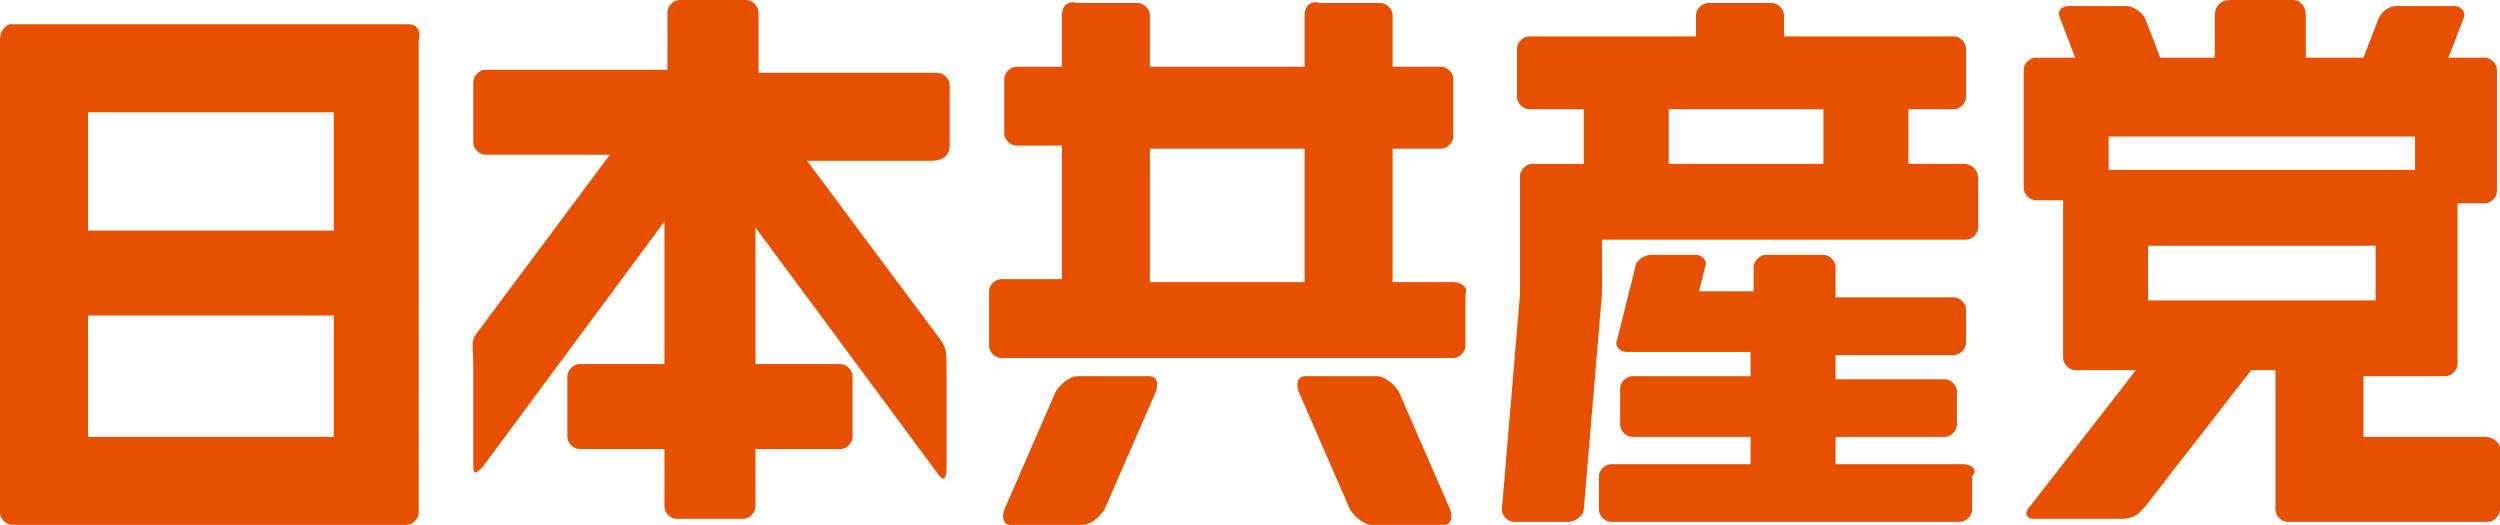
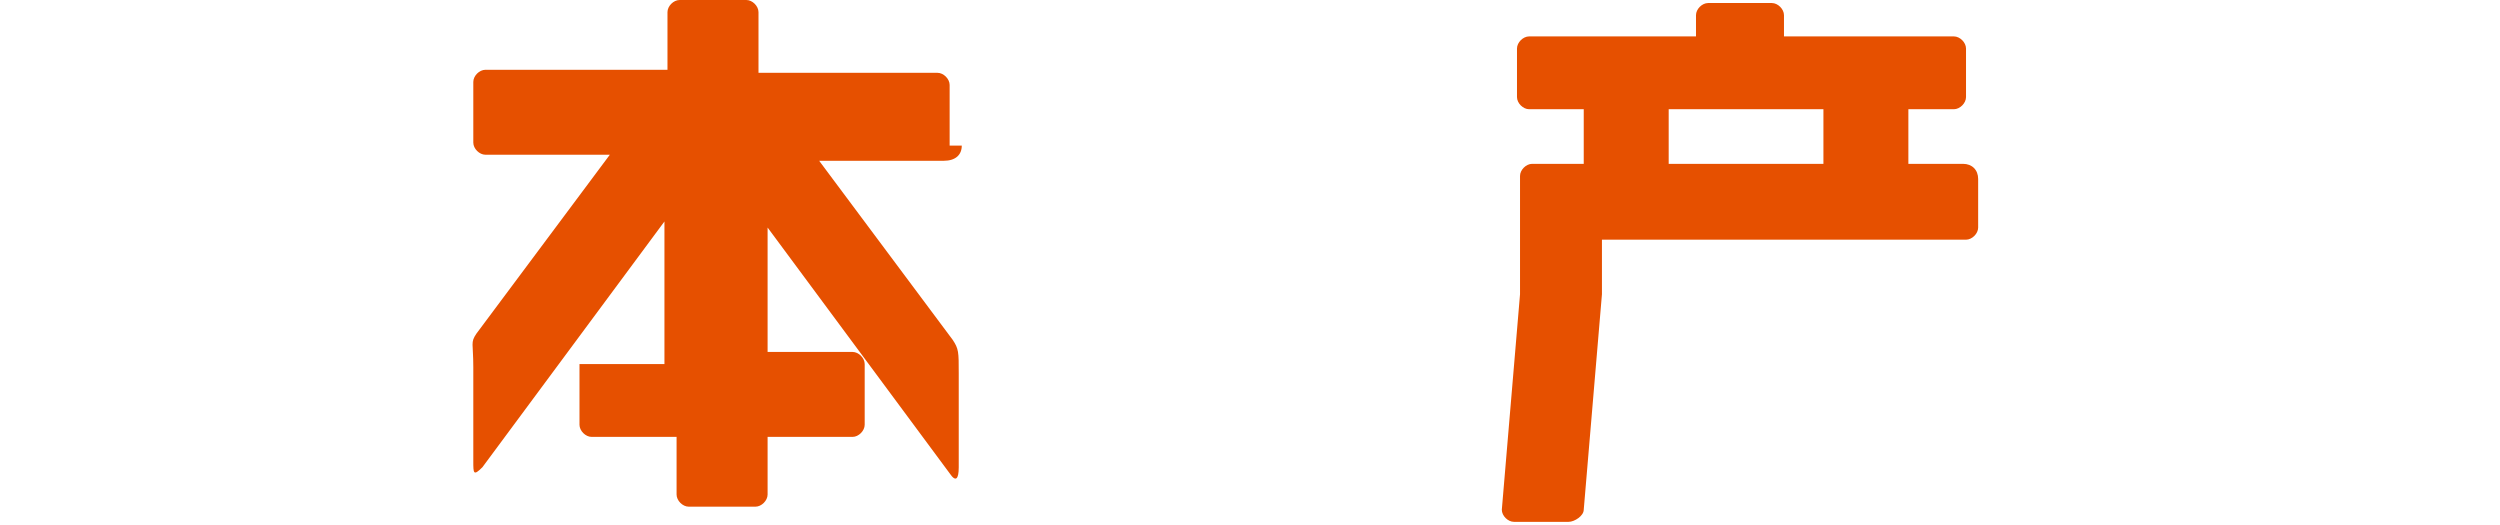
<svg xmlns="http://www.w3.org/2000/svg" version="1.1" id="レイヤー_1" x="0" y="0" width="82.4" height="17.3" style="enable-background:new 0 0 82.4 17.3" xml:space="preserve">
  <style>.st0{fill:#e65000}</style>
-   <path class="st0" d="M31.3 4.8v-2c0-.2-.2-.4-.4-.4H25v-2c0-.2-.2-.4-.4-.4h-2.2c-.2 0-.4.2-.4.4v1.9h-6c-.2 0-.4.2-.4.4v2c0 .2.2.4.4.4h4.1L15.7 11c-.2.3-.1.3-.1 1.1v3.1c0 .4 0 .5.3.2l6-8.1V12h-2.8c-.2 0-.4.2-.4.4v2c0 .2.2.4.4.4h2.8v1.9c0 .2.2.4.4.4h2.2c.2 0 .4-.2.4-.4v-1.9h2.8c.2 0 .4-.2.4-.4v-2c0-.2-.2-.4-.4-.4h-2.8V7.5l6 8.1c.2.3.3.2.3-.2v-3.1c0-.7 0-.8-.2-1.1l-4.4-5.9h4.1c.4 0 .6-.2.6-.5zm33.4.6h-1.8V3.6h1.5c.2 0 .4-.2.4-.4V1.6c0-.2-.2-.4-.4-.4h-5.6V.5c0-.2-.2-.4-.4-.4h-2.1c-.2 0-.4.2-.4.4v.7h-5.5c-.2 0-.4.2-.4.4v1.6c0 .2.2.4.4.4h1.8v1.8h-1.7c-.2 0-.4.2-.4.4v3.9l-.6 7.1c0 .2.2.4.4.4h1.8c.2 0 .5-.2.5-.4l.6-7.1V7.9h12c.2 0 .4-.2.4-.4V5.9c0-.3-.2-.5-.5-.5zm-4.6-1.8v1.8H55V3.6h5.1z" />
-   <path class="st0" d="M64.7 15.3h-4.2v-.9h3.6c.2 0 .4-.2.4-.4v-1.1c0-.2-.2-.4-.4-.4h-3.6v-.8h3.9c.2 0 .4-.2.4-.4v-1.1c0-.2-.2-.4-.4-.4h-3.9v-1c0-.2-.2-.4-.4-.4h-1.9c-.2 0-.4.2-.4.4v.8H56l.2-.8c.1-.2-.1-.4-.3-.4h-1.5c-.2 0-.5.2-.5.4l-.6 2.4c-.1.2.1.4.3.4h4.1v.8h-3.9c-.2 0-.4.2-.4.4V14c0 .2.2.4.4.4h3.9v.9h-4.6c-.2 0-.4.2-.4.4v1.1c0 .2.2.4.4.4h11.5c.2 0 .4-.2.4-.4v-1.1c.2-.2 0-.4-.3-.4zm-16.8-6h-2V4.9h1.6c.2 0 .4-.2.4-.4V2.6c0-.2-.2-.4-.4-.4h-1.6V.5c0-.2-.2-.4-.4-.4h-2c-.3-.1-.5.1-.5.4v1.7h-5.1V.5c0-.2-.2-.4-.4-.4h-2c-.3-.1-.5.1-.5.4v1.7h-1.5c-.2 0-.4.2-.4.4v1.8c0 .2.2.4.4.4H35v4.4h-2c-.2 0-.4.2-.4.4v1.8c0 .2.2.4.4.4h14.9c.2 0 .4-.2.4-.4V9.7c.1-.2-.1-.4-.4-.4zm-10-4.4H43v4.4h-5.1V4.9zm9.9 11.9c.1.3 0 .5-.2.5h-2.4c-.2 0-.5-.2-.7-.5l-1.7-3.9c-.1-.3 0-.5.2-.5h2.4c.2 0 .5.2.7.5l1.7 3.9zm-14.7 0c-.1.3 0 .5.2.5h2.4c.2 0 .5-.2.7-.5l1.7-3.9c.1-.3 0-.5-.2-.5h-2.4c-.2 0-.5.2-.7.5l-1.7 3.9zm48.8-2.4h-4v-2h2.7c.2 0 .4-.2.4-.4V6.7h.9c.2 0 .4-.2.4-.4v-4c0-.2-.2-.4-.4-.4h-1.2l.5-1.3c.1-.2-.1-.4-.3-.4H79c-.3 0-.5.2-.6.4l-.5 1.3H76V.5c0-.3-.2-.5-.4-.5h-2.1c-.3 0-.5.2-.5.5v1.4h-1.8L70.7.6c-.1-.2-.4-.4-.6-.4h-1.9c-.3 0-.4.2-.3.4l.5 1.3h-1.3c-.2 0-.4.2-.4.4v3.9c0 .2.2.4.4.4h.9v5.2c0 .2.2.4.4.4h2l-3.5 4.5c-.2.2-.1.4.1.4h2.9c.5 0 .6-.2.8-.4l3.5-4.5h.8v4.6c0 .2.2.4.4.4H82c.2 0 .4-.2.4-.4v-2c0-.2-.2-.4-.5-.4zM69.5 4.5h10.1v1.1H69.5V4.5zm1.3 5.4V8.1h7.5v1.8h-7.5zM13.5.8H.3c-.2.1-.3.3-.3.5v15.6c0 .2.2.4.4.4h13c.2 0 .4-.2.4-.4V1.3c.1-.3-.1-.5-.3-.5zM11 7.6H2.9V3.7H11v3.9zm-8.1 2.8H11v4H2.9v-4z" />
+   <path class="st0" d="M31.3 4.8v-2c0-.2-.2-.4-.4-.4H25v-2c0-.2-.2-.4-.4-.4h-2.2c-.2 0-.4.2-.4.4v1.9h-6c-.2 0-.4.2-.4.4v2c0 .2.2.4.4.4h4.1L15.7 11c-.2.3-.1.3-.1 1.1v3.1c0 .4 0 .5.3.2l6-8.1V12h-2.8v2c0 .2.2.4.4.4h2.8v1.9c0 .2.2.4.4.4h2.2c.2 0 .4-.2.4-.4v-1.9h2.8c.2 0 .4-.2.4-.4v-2c0-.2-.2-.4-.4-.4h-2.8V7.5l6 8.1c.2.3.3.2.3-.2v-3.1c0-.7 0-.8-.2-1.1l-4.4-5.9h4.1c.4 0 .6-.2.6-.5zm33.4.6h-1.8V3.6h1.5c.2 0 .4-.2.4-.4V1.6c0-.2-.2-.4-.4-.4h-5.6V.5c0-.2-.2-.4-.4-.4h-2.1c-.2 0-.4.2-.4.4v.7h-5.5c-.2 0-.4.2-.4.4v1.6c0 .2.2.4.4.4h1.8v1.8h-1.7c-.2 0-.4.2-.4.4v3.9l-.6 7.1c0 .2.2.4.4.4h1.8c.2 0 .5-.2.5-.4l.6-7.1V7.9h12c.2 0 .4-.2.4-.4V5.9c0-.3-.2-.5-.5-.5zm-4.6-1.8v1.8H55V3.6h5.1z" />
</svg>